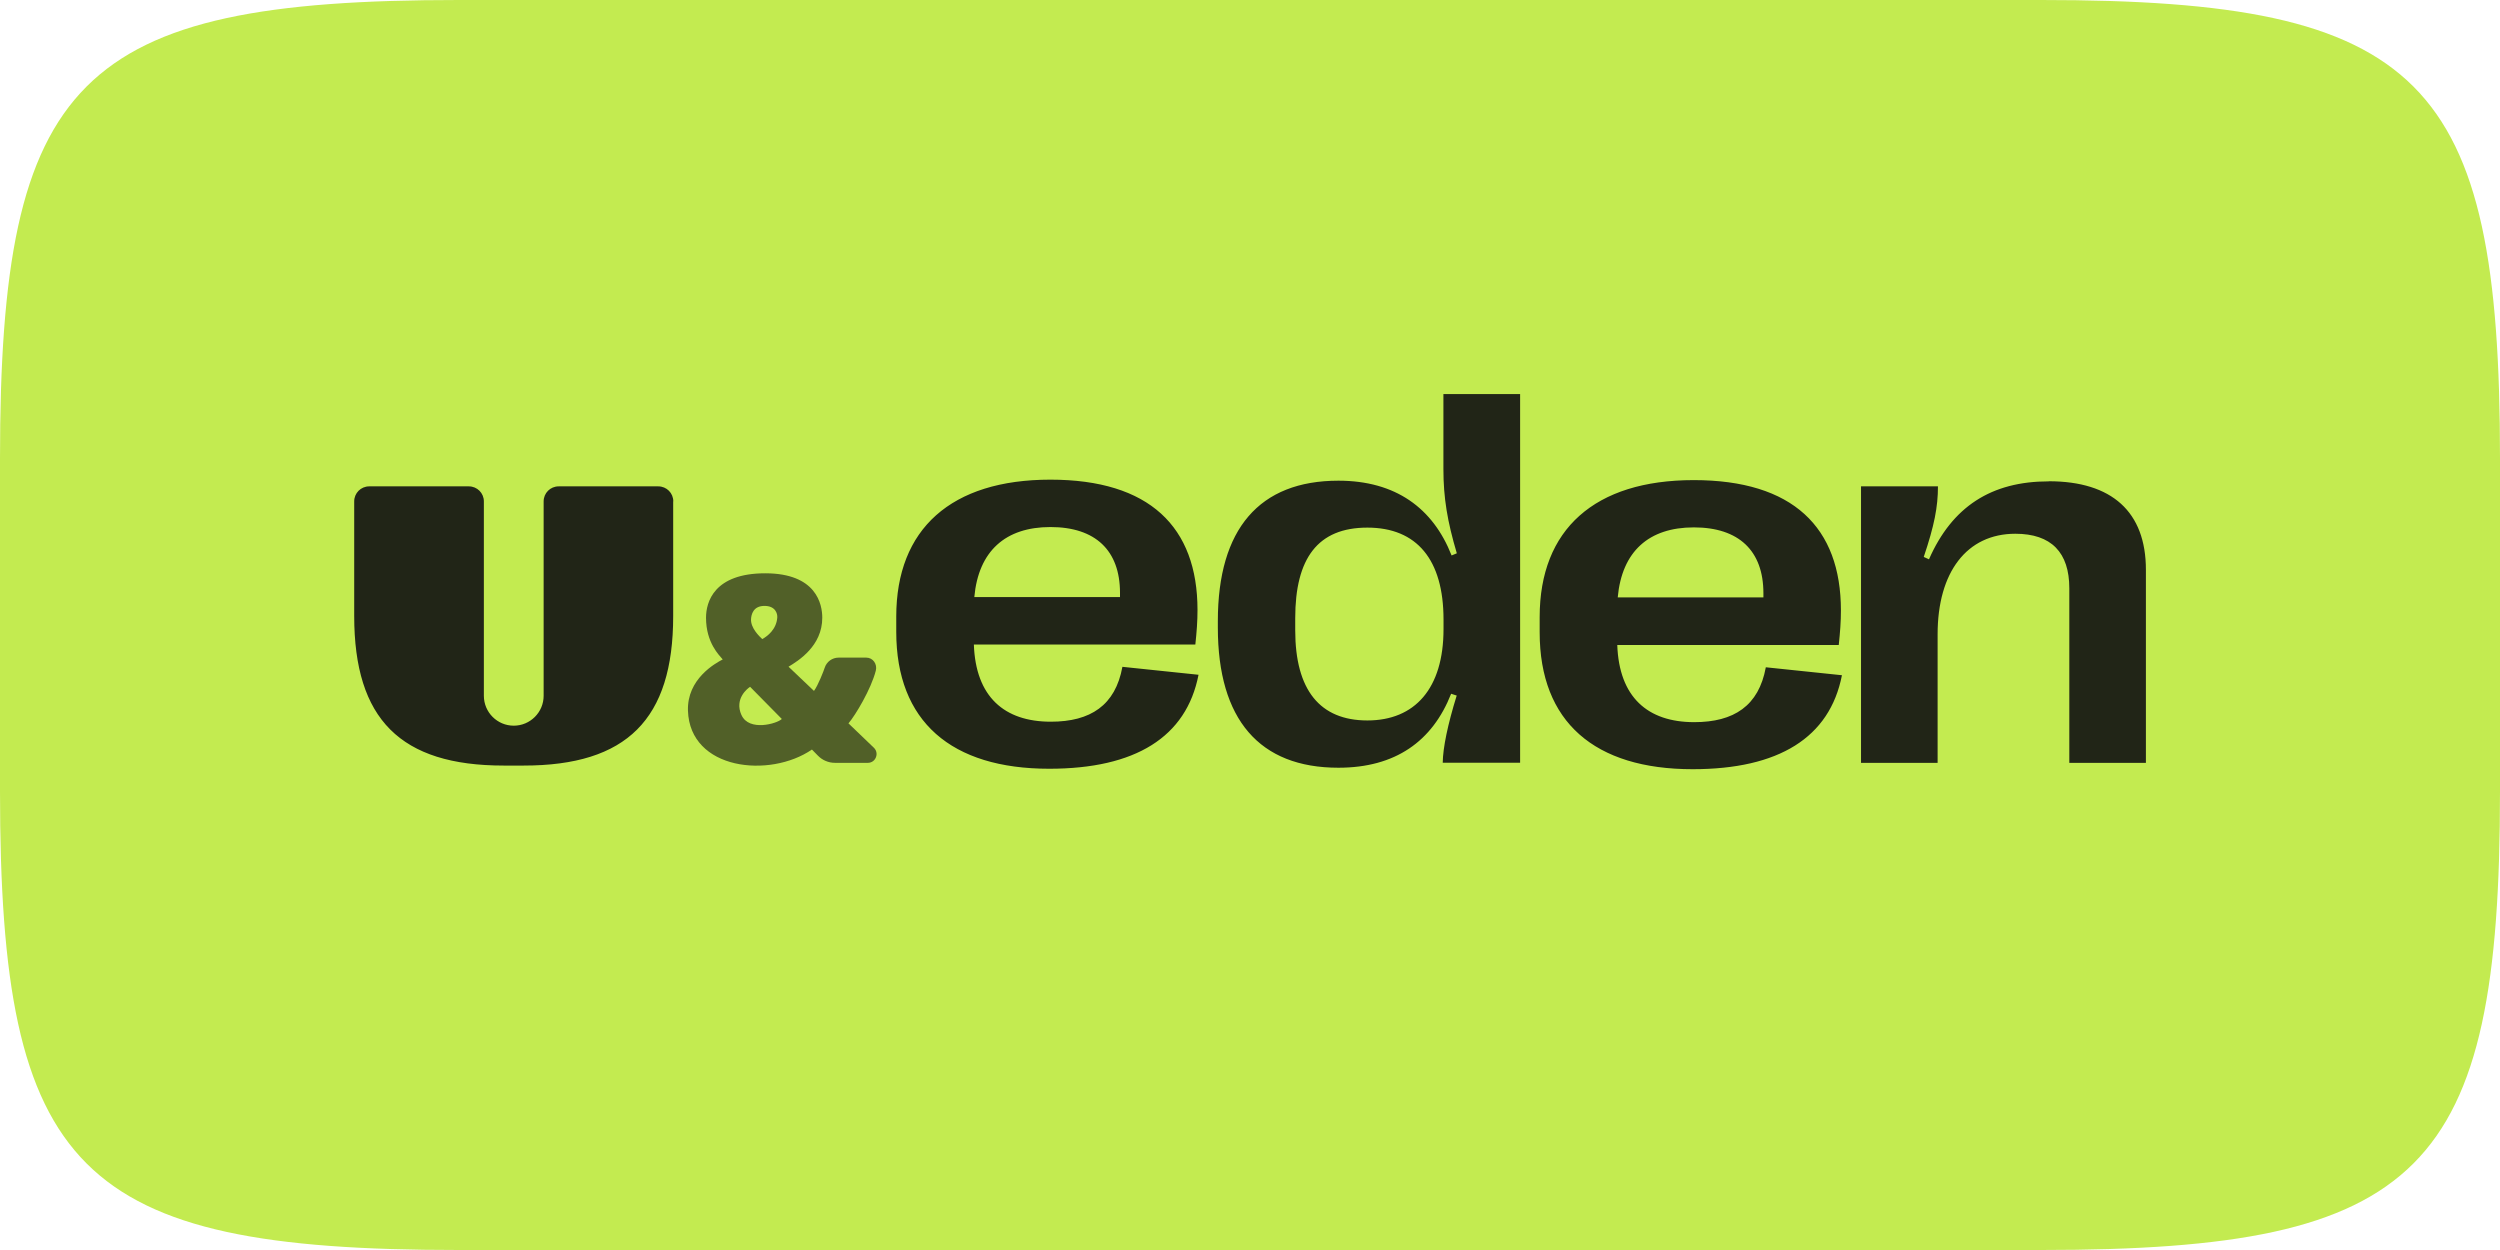
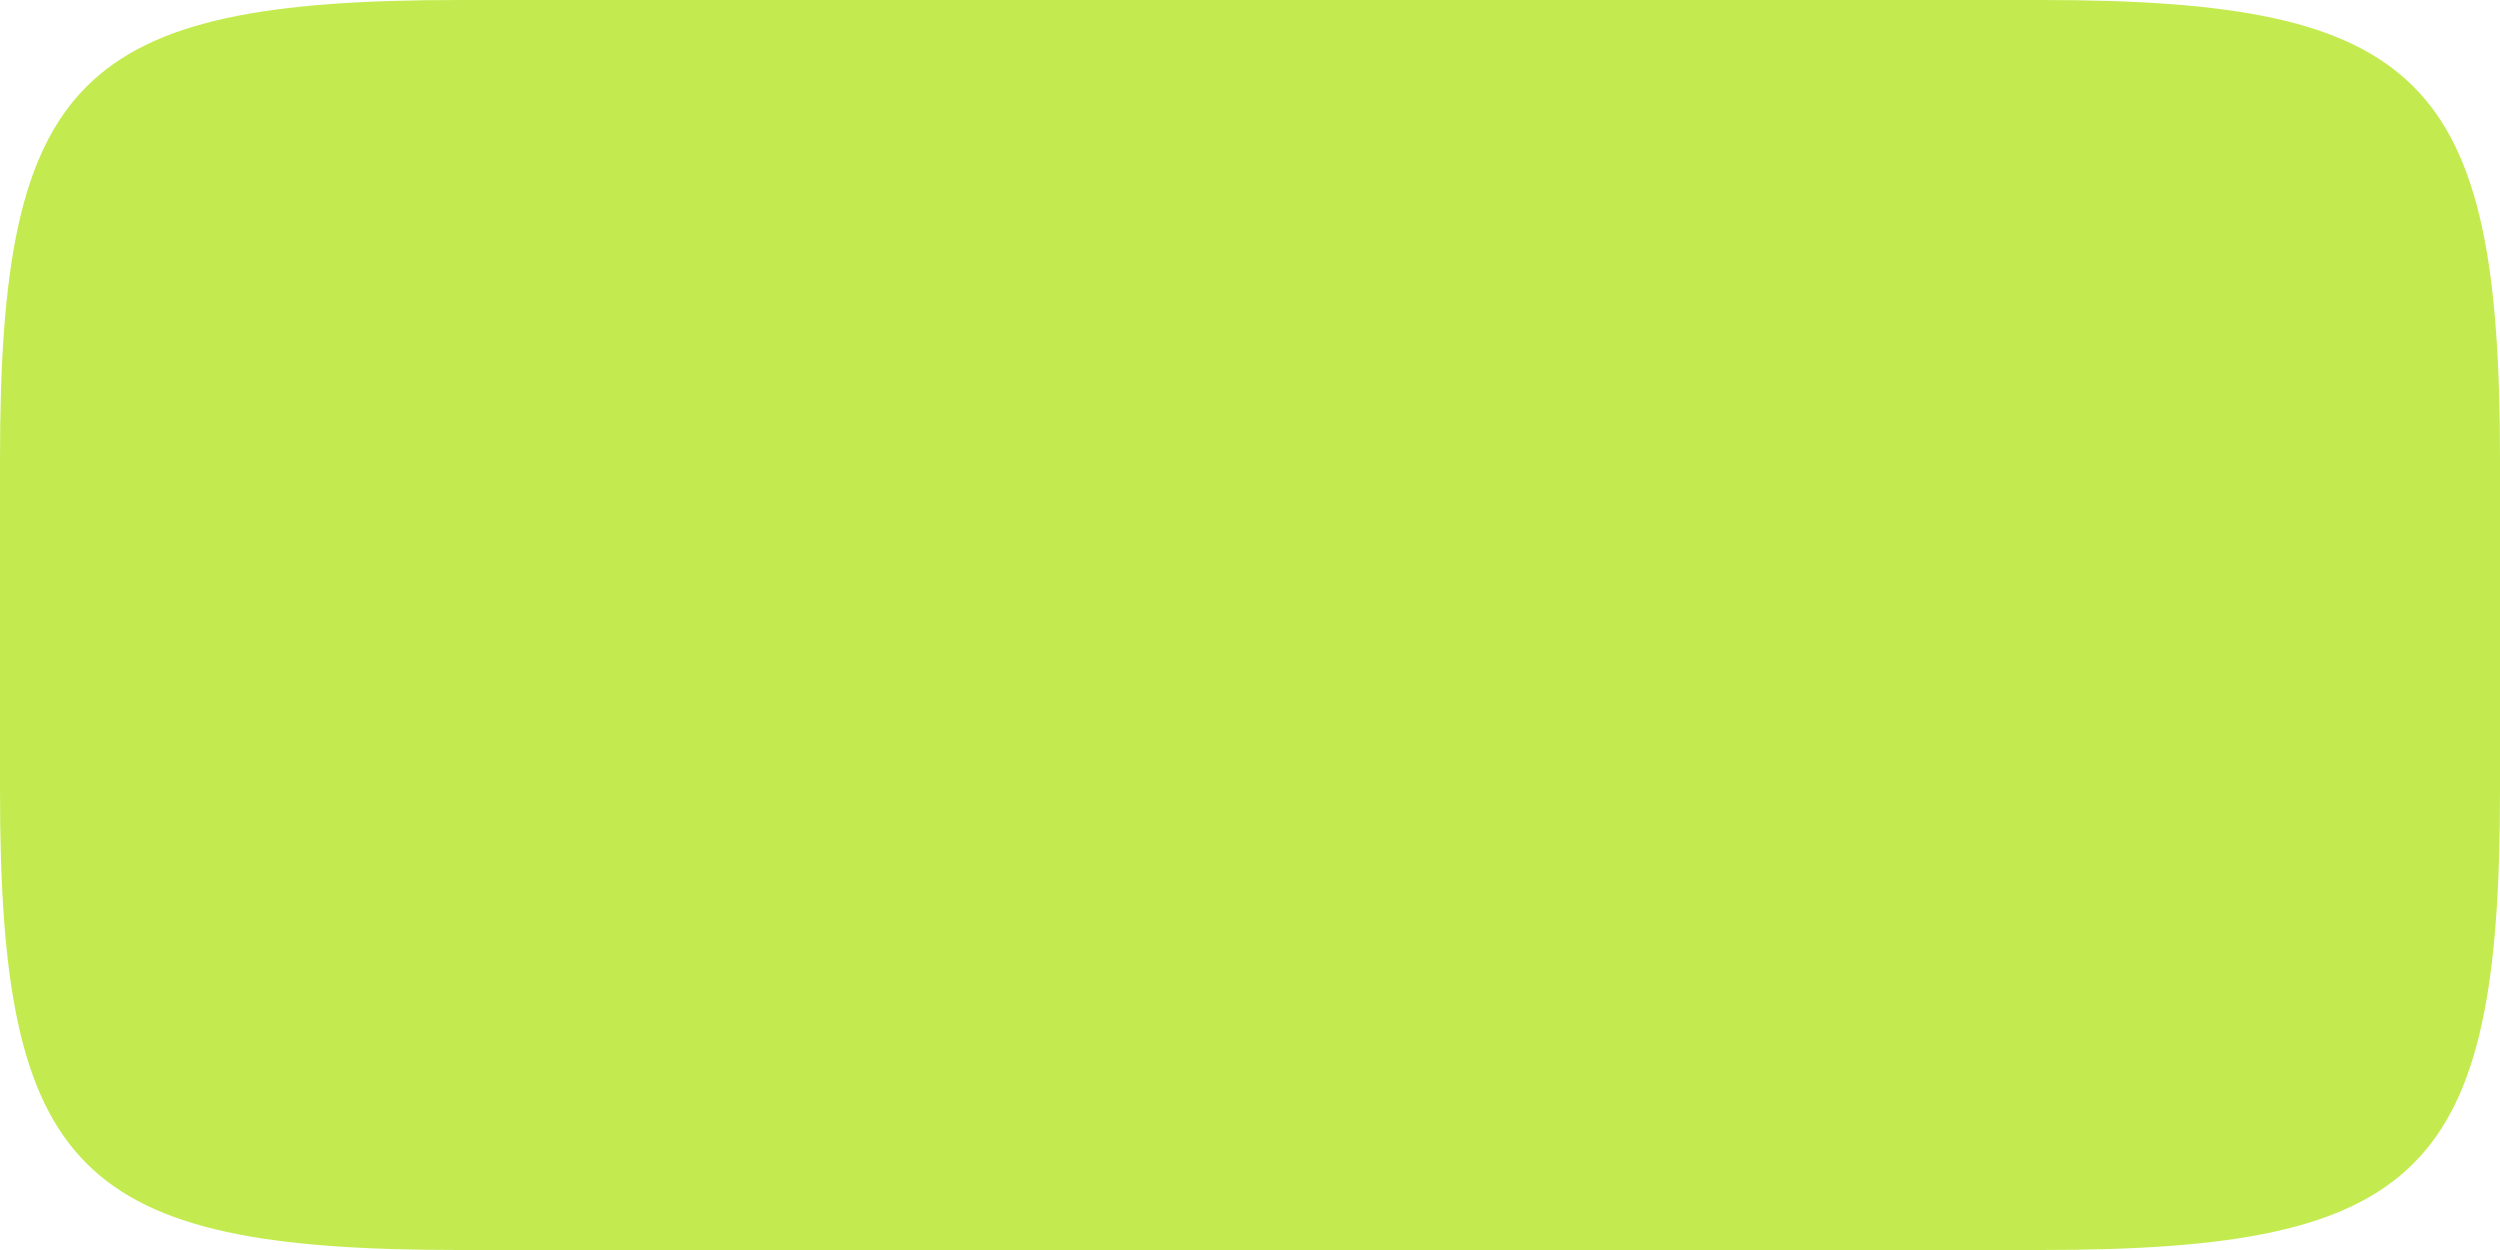
<svg xmlns="http://www.w3.org/2000/svg" id="Layer_1" viewBox="0 0 220 110">
  <defs>
    <style>.cls-1{fill:#c3eb50;}.cls-2{opacity:.7;}.cls-2,.cls-3{fill:#212517;}</style>
  </defs>
  <path class="cls-1" d="M179.64,110H40.36C6.86,110,0,103.14,0,69.64v-29.28C0,6.86,6.86,0,40.36,0h139.28c33.5,0,40.36,6.86,40.36,40.36v29.28c0,33.5-6.86,40.36-40.36,40.36Z" />
-   <path class="cls-2" d="M74.67,63.65c.61-.71,1.99-3.02,2.4-4.63.15-.58-.25-1.15-.84-1.15h-2.43c-.56,0-1.06.36-1.23.9-.07.23-.58,1.55-.94,2.03l-2.24-2.13c.88-.53,2.97-1.83,2.97-4.31,0-1.18-.51-3.91-5.02-3.91-4.51,0-5.21,2.53-5.21,3.91,0,2.21,1.17,3.31,1.47,3.67-.66.34-3.15,1.72-3.06,4.51.17,5.23,7.2,5.97,10.91,3.42l.53.54c.39.4.93.63,1.5.63h2.89c.69,0,1.03-.85.53-1.33l-2.25-2.16ZM67.28,53.32c.95,0,1.15.67,1.12,1.03-.08,1.06-.89,1.65-1.32,1.89-.26-.24-1.02-.97-.99-1.74.02-.42.19-1.18,1.18-1.18ZM65.25,62.93c-.65-1.45.55-2.36.76-2.49l2.79,2.83c-.41.41-2.89,1.13-3.55-.35Z" />
-   <path class="cls-3" d="M59.24,44.12v10.09c0,9.09-4.08,13.16-13.16,13.16h-1.75c-9.09,0-13.16-4.08-13.16-13.16v-10.09c0-.73.59-1.32,1.32-1.32h8.77c.73,0,1.32.59,1.32,1.32v17.11c0,1.45,1.18,2.63,2.63,2.63s2.63-1.18,2.63-2.63v-17.11c0-.73.59-1.32,1.32-1.32h8.77c.73,0,1.32.59,1.32,1.32ZM98.77,58.68l6.7.7c-1.07,5.49-5.56,8.27-13.14,8.27-8.62,0-13.46-4.15-13.46-12.05v-1.34c0-7.72,4.84-12.05,13.56-12.05s12.95,4.15,12.95,11.47c0,1-.07,1.9-.19,3.04h-19.49c.16,4.59,2.67,6.79,6.77,6.79,3.5,0,5.68-1.44,6.3-4.82ZM85.74,52.54h12.82v-.37c0-3.73-2.16-5.79-6.12-5.79s-6.33,2.11-6.7,6.16ZM127.03,34.68h6.74v32.44h-6.81c.02-1.34.44-3.36,1.23-5.91l-.49-.16c-1.65,4.19-4.91,6.51-9.92,6.51-6.95,0-10.61-4.24-10.61-12.33v-.58c0-8.11,3.66-12.35,10.61-12.35,5.03,0,8.32,2.41,9.96,6.58l.46-.19c-.83-2.8-1.18-4.87-1.18-7.42v-6.6ZM127.03,54.52c0-5.26-2.34-8.09-6.7-8.09s-6.35,2.69-6.35,7.97v1.07c0,5.26,2.18,7.93,6.35,7.93s6.7-2.8,6.7-8.04v-.83ZM155.39,58.72l6.7.7c-1.07,5.49-5.56,8.27-13.14,8.27-8.62,0-13.46-4.15-13.46-12.05v-1.34c0-7.72,4.84-12.05,13.56-12.05s12.95,4.15,12.95,11.47c0,1-.07,1.9-.19,3.04h-19.49c.16,4.59,2.67,6.79,6.77,6.79,3.5,0,5.68-1.44,6.3-4.82ZM142.36,52.57h12.82v-.37c0-3.73-2.16-5.79-6.12-5.79s-6.33,2.11-6.7,6.16ZM180.29,42.36c-5.05,0-8.5,2.22-10.54,6.86l-.46-.21c.93-2.76,1.25-4.4,1.25-6.21h-6.77v24.33h6.74v-11.31c0-5.47,2.57-8.85,6.84-8.85,3.17,0,4.75,1.65,4.75,4.8v15.36h6.74v-16.99c0-5.1-2.99-7.79-8.55-7.79Z" />
</svg>